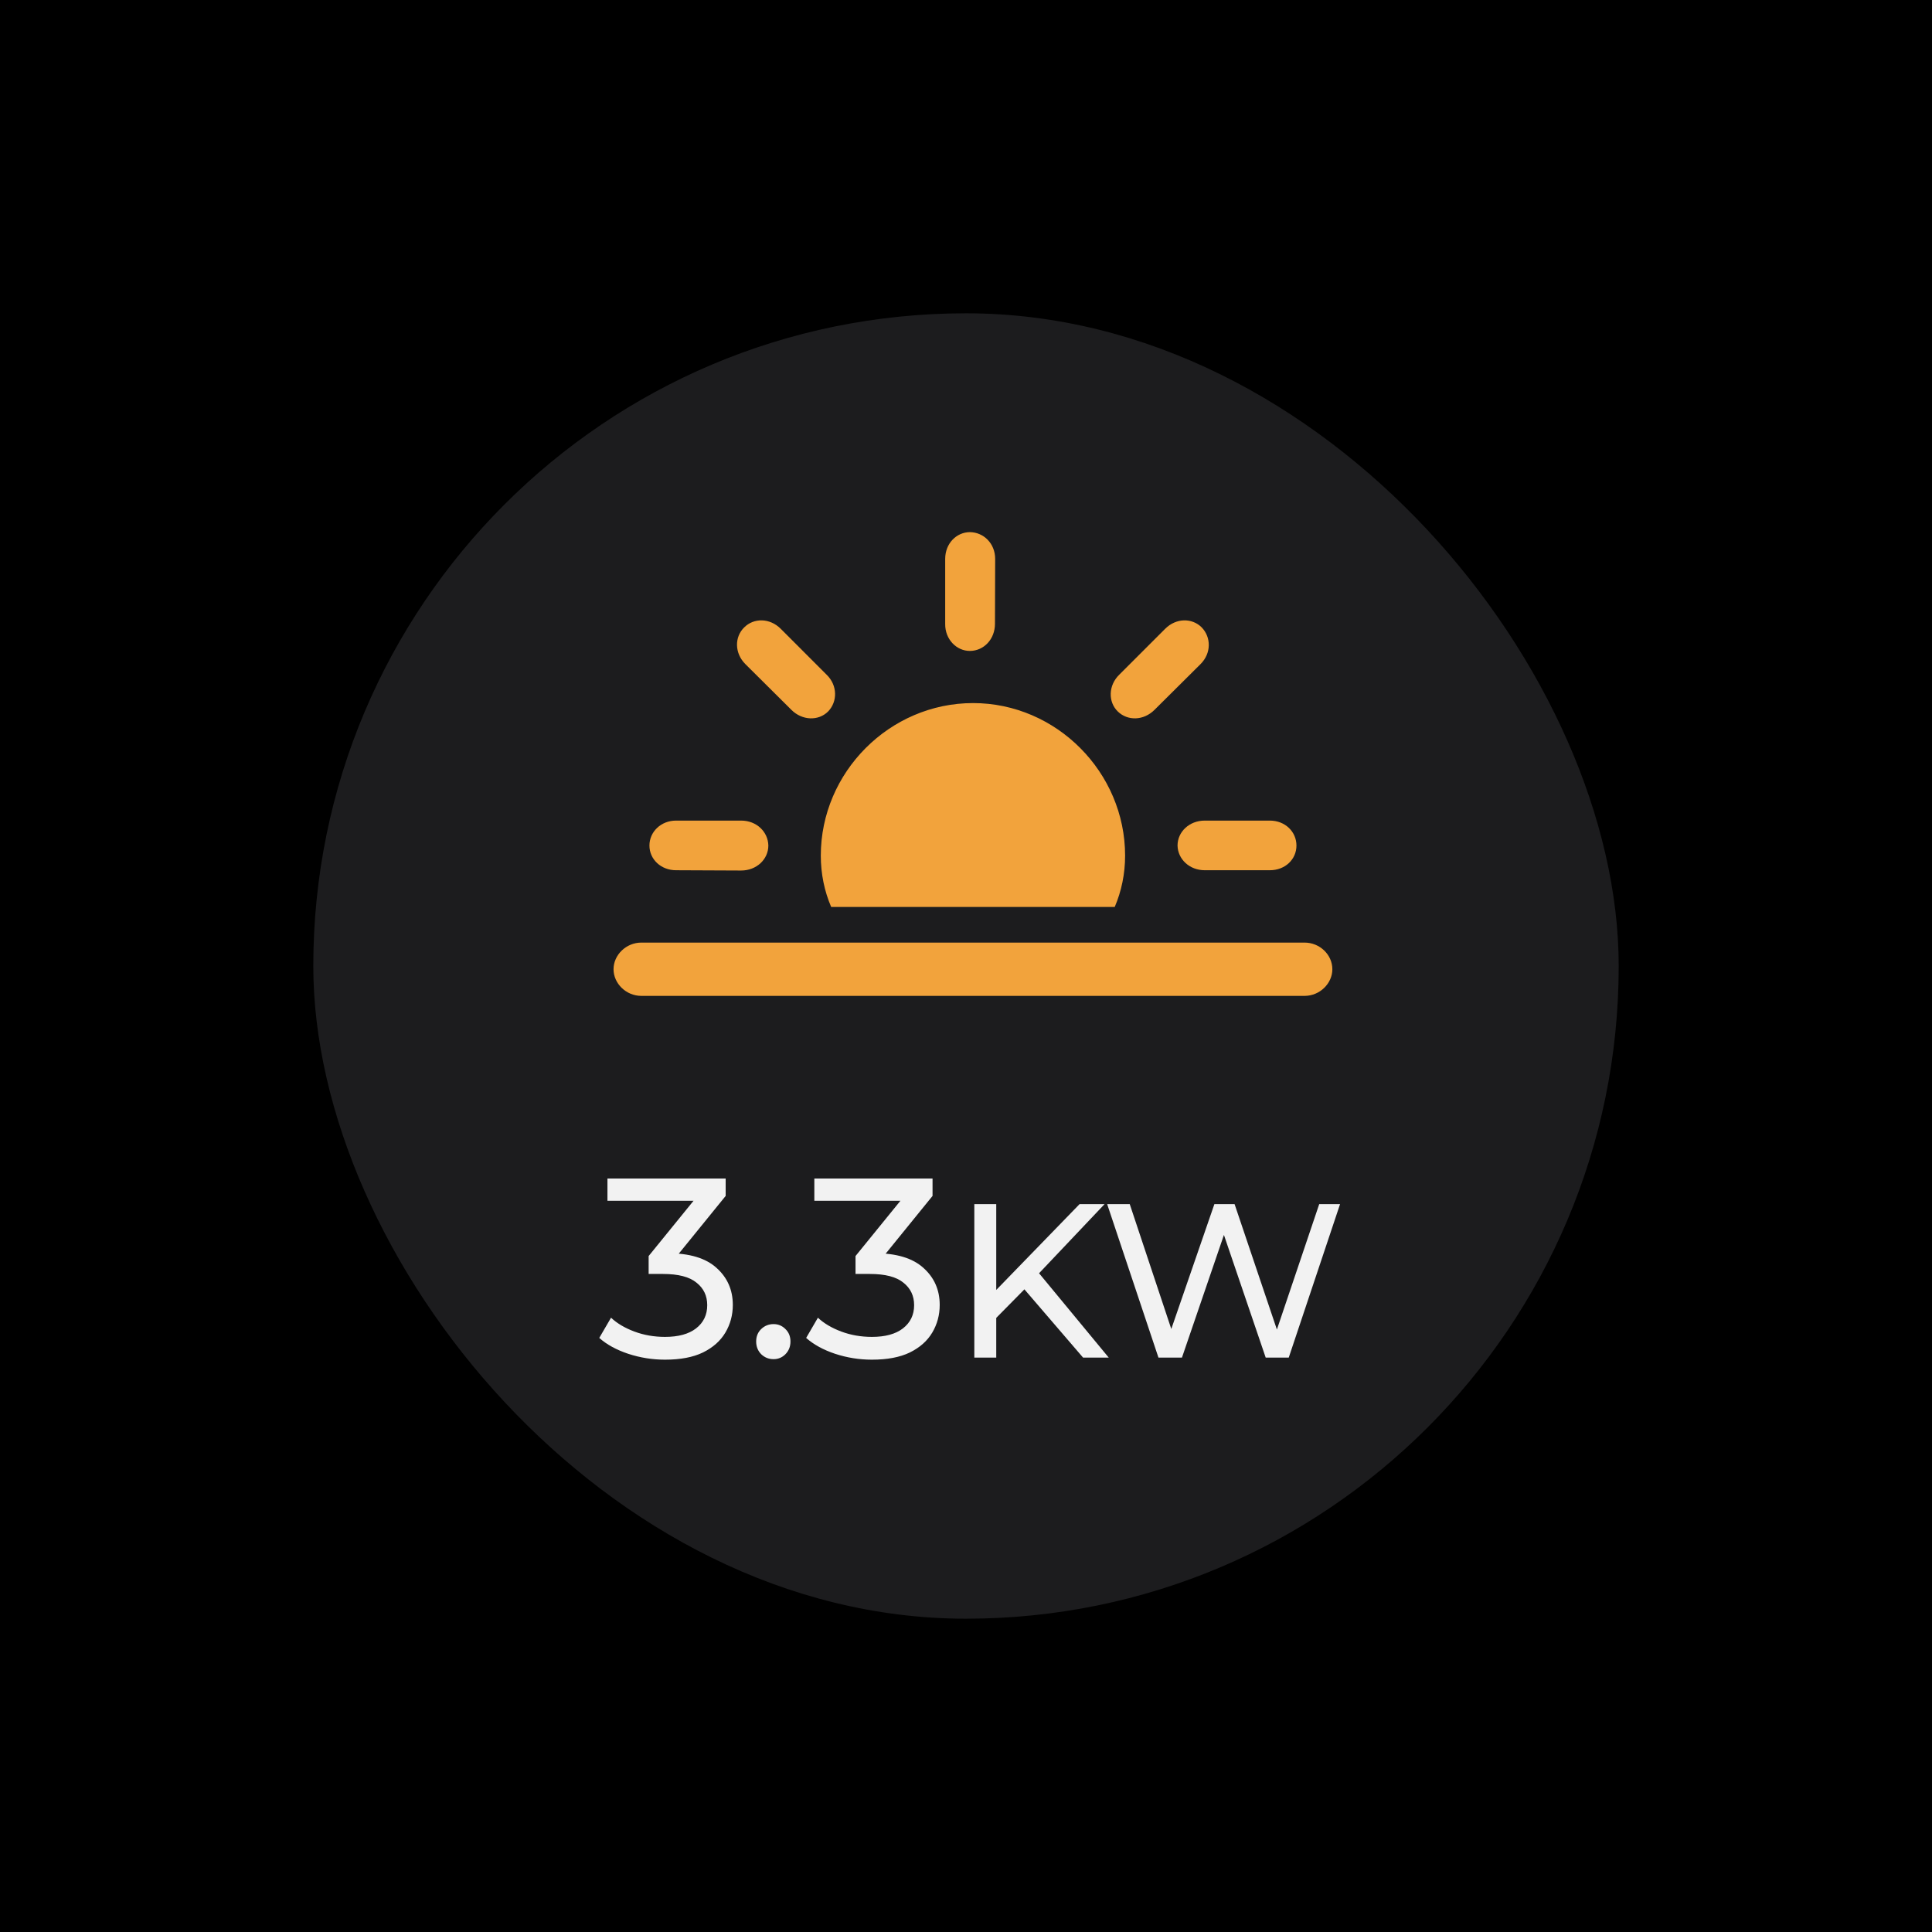
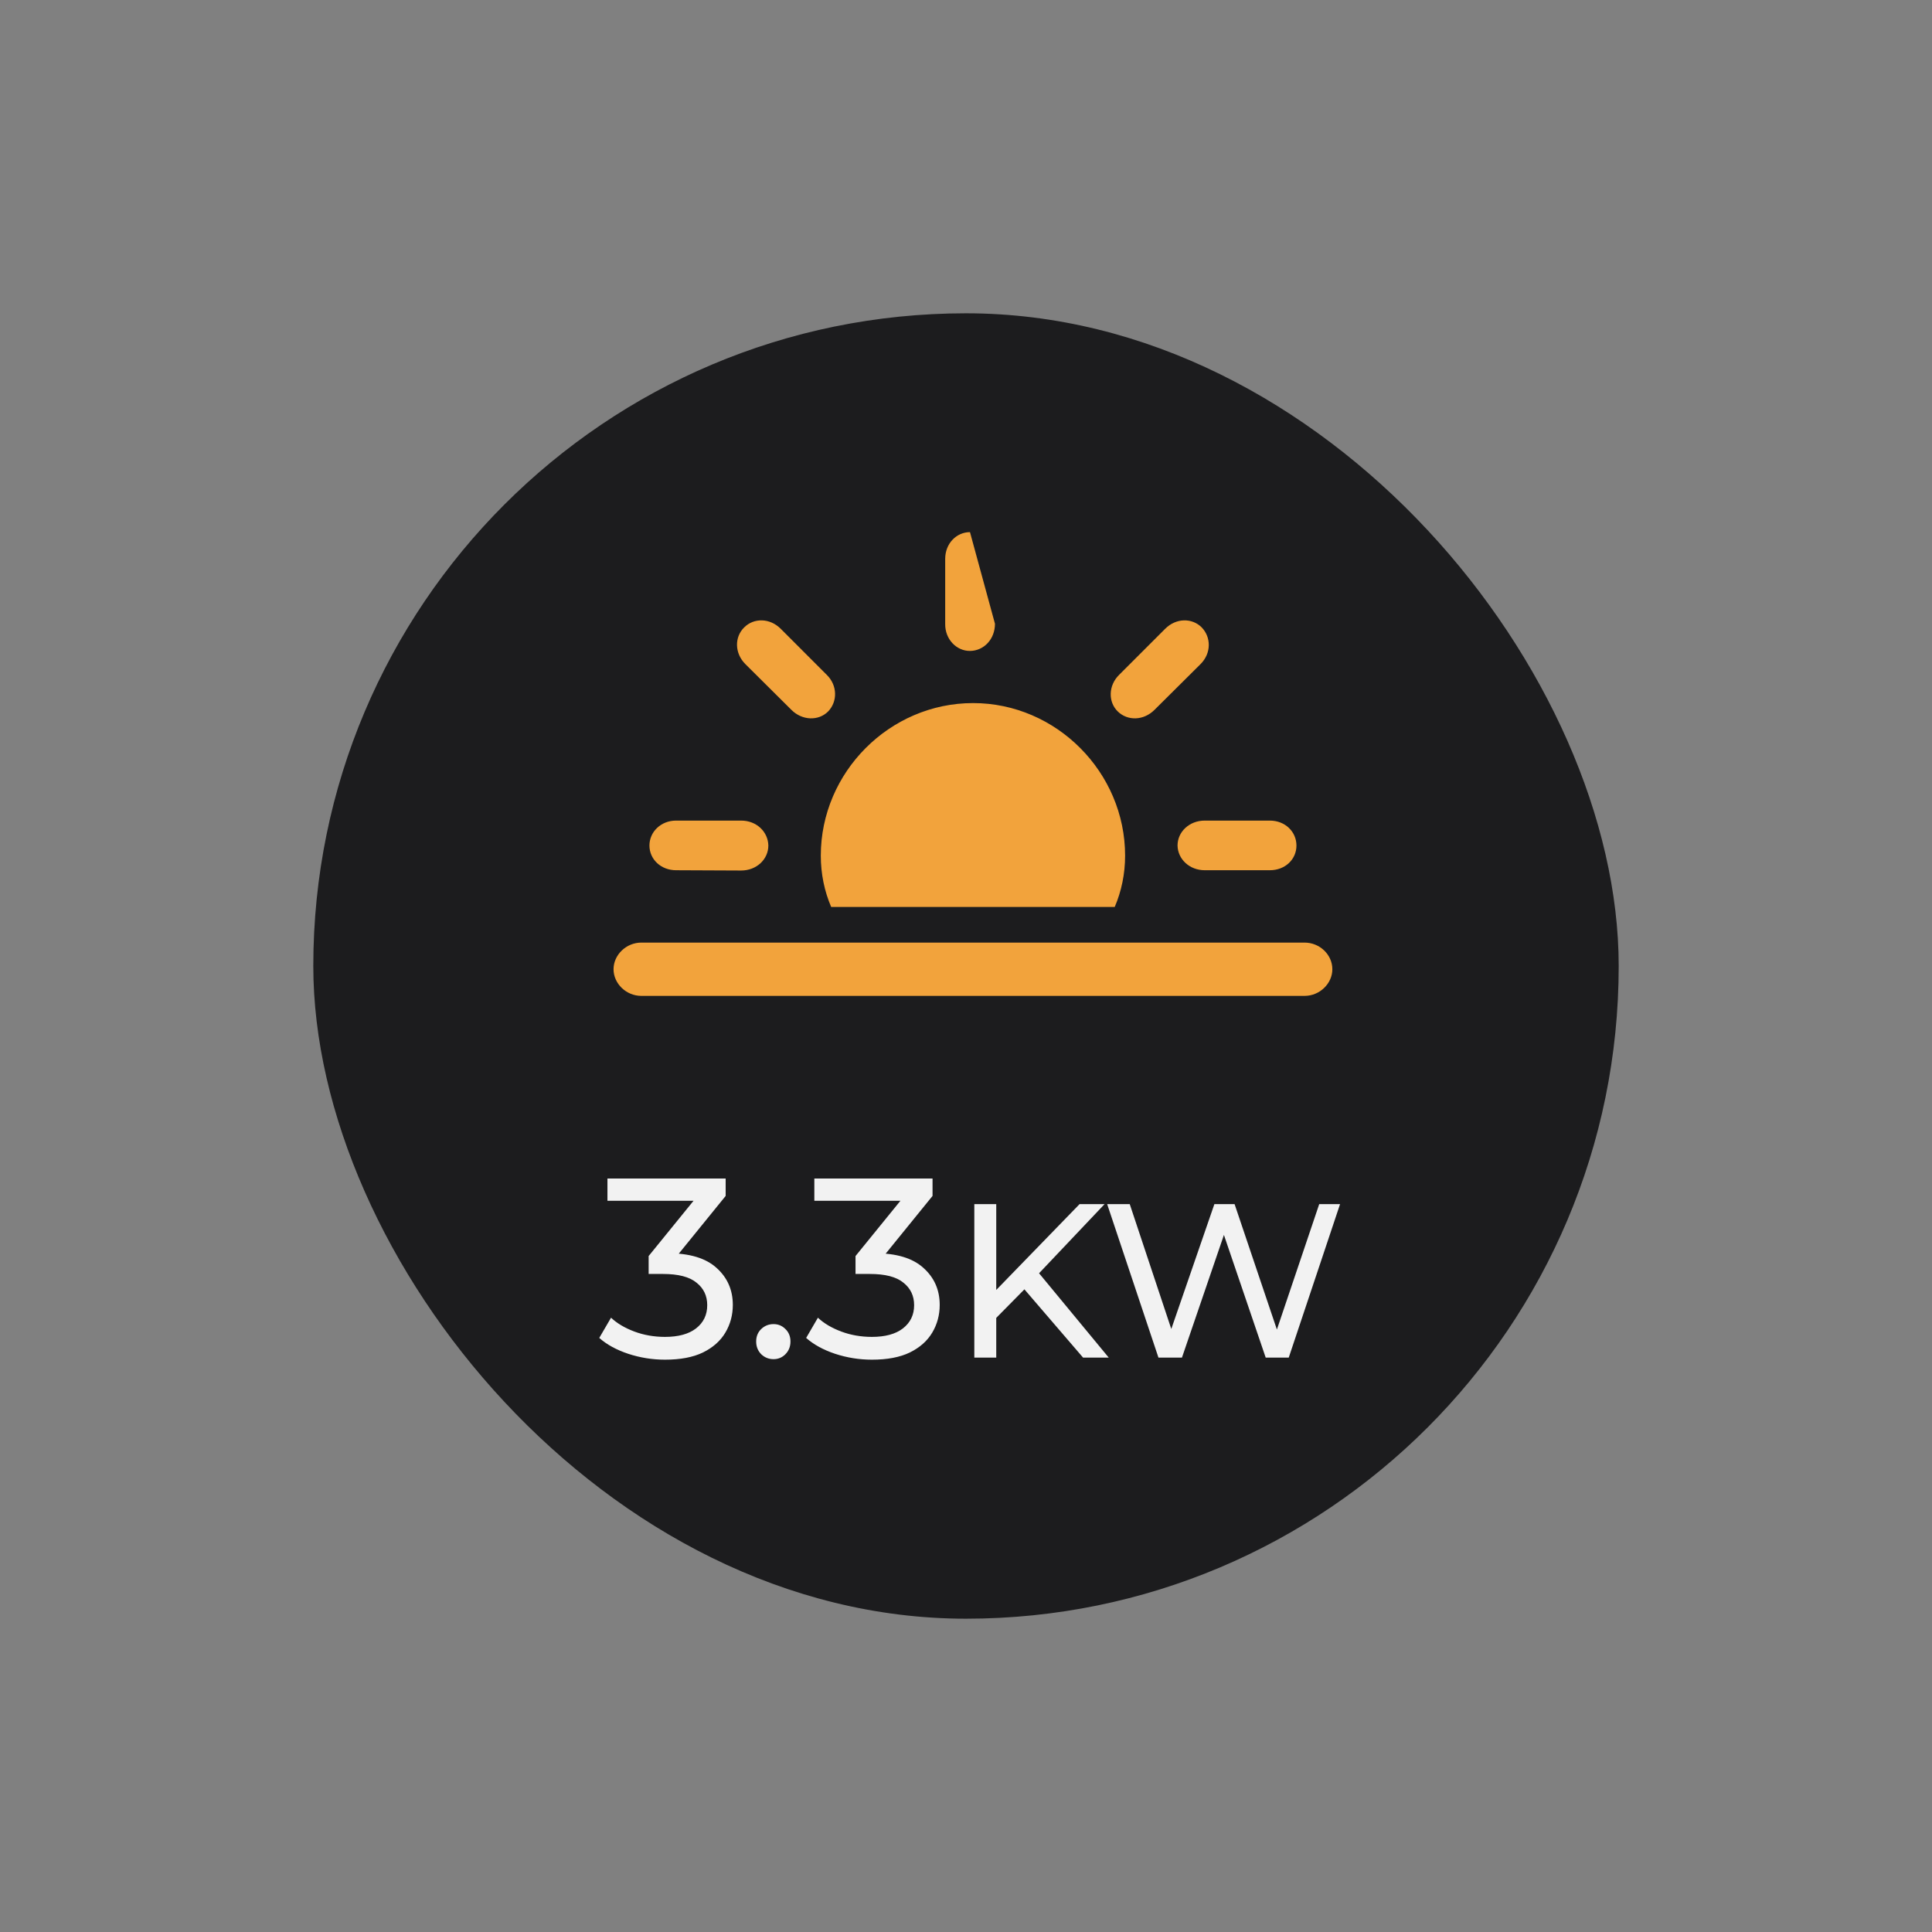
<svg xmlns="http://www.w3.org/2000/svg" width="148" height="148" viewBox="0 0 148 148" fill="none">
  <rect x="0" y="0" width="148" height="148" fill="#808080" stroke="none" />
  <g clip-path="url(#clip0_2803_3884)">
-     <path d="M148 0H0V148H148V0Z" fill="black" />
    <rect x="24" y="24" width="100" height="100" rx="50" fill="#1C1C1E" />
    <path d="M50.943 104.157C49.977 104.157 49.036 104.007 48.121 103.706C47.219 103.405 46.481 103 45.906 102.491L46.808 100.942C47.265 101.374 47.86 101.726 48.591 102.001C49.323 102.275 50.107 102.412 50.943 102.412C51.963 102.412 52.753 102.197 53.315 101.766C53.89 101.321 54.177 100.727 54.177 99.982C54.177 99.263 53.903 98.688 53.354 98.257C52.819 97.813 51.963 97.591 50.787 97.591H49.689V96.219L53.766 91.201L54.04 91.985H46.533V90.28H55.589V91.613L51.531 96.611L50.512 96.003H51.159C52.819 96.003 54.06 96.376 54.883 97.12C55.719 97.865 56.137 98.812 56.137 99.962C56.137 100.733 55.948 101.439 55.569 102.079C55.19 102.719 54.615 103.229 53.844 103.608C53.086 103.974 52.119 104.157 50.943 104.157ZM59.259 104.118C58.893 104.118 58.58 103.993 58.318 103.745C58.057 103.484 57.926 103.157 57.926 102.765C57.926 102.373 58.057 102.053 58.318 101.805C58.58 101.557 58.893 101.432 59.259 101.432C59.612 101.432 59.912 101.557 60.161 101.805C60.422 102.053 60.553 102.373 60.553 102.765C60.553 103.157 60.422 103.484 60.161 103.745C59.912 103.993 59.612 104.118 59.259 104.118ZM66.792 104.157C65.825 104.157 64.884 104.007 63.969 103.706C63.068 103.405 62.33 103 61.755 102.491L62.656 100.942C63.114 101.374 63.708 101.726 64.44 102.001C65.172 102.275 65.956 102.412 66.792 102.412C67.811 102.412 68.602 102.197 69.163 101.766C69.738 101.321 70.026 100.727 70.026 99.982C70.026 99.263 69.751 98.688 69.203 98.257C68.667 97.813 67.811 97.591 66.635 97.591H65.537V96.219L69.614 91.201L69.889 91.985H62.382V90.28H71.437V91.613L67.38 96.611L66.361 96.003H67.007C68.667 96.003 69.908 96.376 70.731 97.12C71.568 97.865 71.986 98.812 71.986 99.962C71.986 100.733 71.796 101.439 71.417 102.079C71.038 102.719 70.464 103.229 69.693 103.608C68.935 103.974 67.968 104.157 66.792 104.157ZM76.115 101.161L76.031 99.111L82.701 92.24H84.616L79.459 97.683L78.518 98.725L76.115 101.161ZM74.637 104V92.24H76.317V104H74.637ZM82.97 104L78.148 98.389L79.274 97.146L84.936 104H82.97ZM88.744 104L84.813 92.24H86.543L90.155 103.093H89.282L93.028 92.24H94.574L98.236 103.093H97.396L101.059 92.24H102.655L98.723 104H96.959L93.532 93.937H93.986L90.542 104H88.744Z" fill="#F2F2F2" />
    <path d="M85.629 54.504C86.381 55.234 87.606 55.213 88.443 54.375L91.967 50.873C92.805 50.035 92.783 48.811 92.053 48.059C91.322 47.328 90.098 47.328 89.26 48.166L85.736 51.69C84.898 52.506 84.877 53.773 85.629 54.504ZM60.621 54.375C61.459 55.213 62.705 55.234 63.435 54.504C64.166 53.752 64.166 52.506 63.328 51.69L59.805 48.166C58.967 47.328 57.742 47.328 57.012 48.059C56.26 48.789 56.26 50.035 57.098 50.873L60.621 54.375ZM86.188 65.547C86.188 59.166 80.924 53.859 74.543 53.859C68.141 53.859 62.877 59.166 62.877 65.547C62.877 66.943 63.156 68.275 63.672 69.478H85.393C85.908 68.275 86.188 66.943 86.188 65.547ZM51.791 66.664L56.775 66.686C57.957 66.686 58.859 65.826 58.859 64.773C58.838 63.721 57.957 62.861 56.775 62.861H51.791C50.631 62.861 49.75 63.721 49.75 64.773C49.75 65.826 50.631 66.664 51.791 66.664ZM92.289 66.664H97.273C98.455 66.664 99.314 65.826 99.314 64.773C99.314 63.721 98.455 62.861 97.273 62.861H92.289C91.107 62.861 90.205 63.721 90.205 64.773C90.227 65.826 91.129 66.664 92.289 66.664ZM49.127 76.289H99.938C101.098 76.289 102.064 75.344 102.064 74.248C102.064 73.131 101.098 72.207 99.938 72.207H49.127C47.967 72.207 47 73.152 47 74.248C47 75.344 47.967 76.289 49.127 76.289Z" fill="#F2A33C" />
-     <path d="M76.219 47.783C76.219 48.968 75.368 49.849 74.32 49.864C73.272 49.879 72.391 48.968 72.406 47.798L72.406 42.815C72.406 41.63 73.272 40.764 74.305 40.764C75.353 40.779 76.234 41.63 76.234 42.815L76.219 47.783Z" fill="#F2A33C" />
+     <path d="M76.219 47.783C76.219 48.968 75.368 49.849 74.32 49.864C73.272 49.879 72.391 48.968 72.406 47.798L72.406 42.815C72.406 41.63 73.272 40.764 74.305 40.764L76.219 47.783Z" fill="#F2A33C" />
  </g>
  <defs>
    <clipPath id="clip0_2803_3884">
      <rect width="148" height="148" fill="white" />
    </clipPath>
  </defs>
</svg>